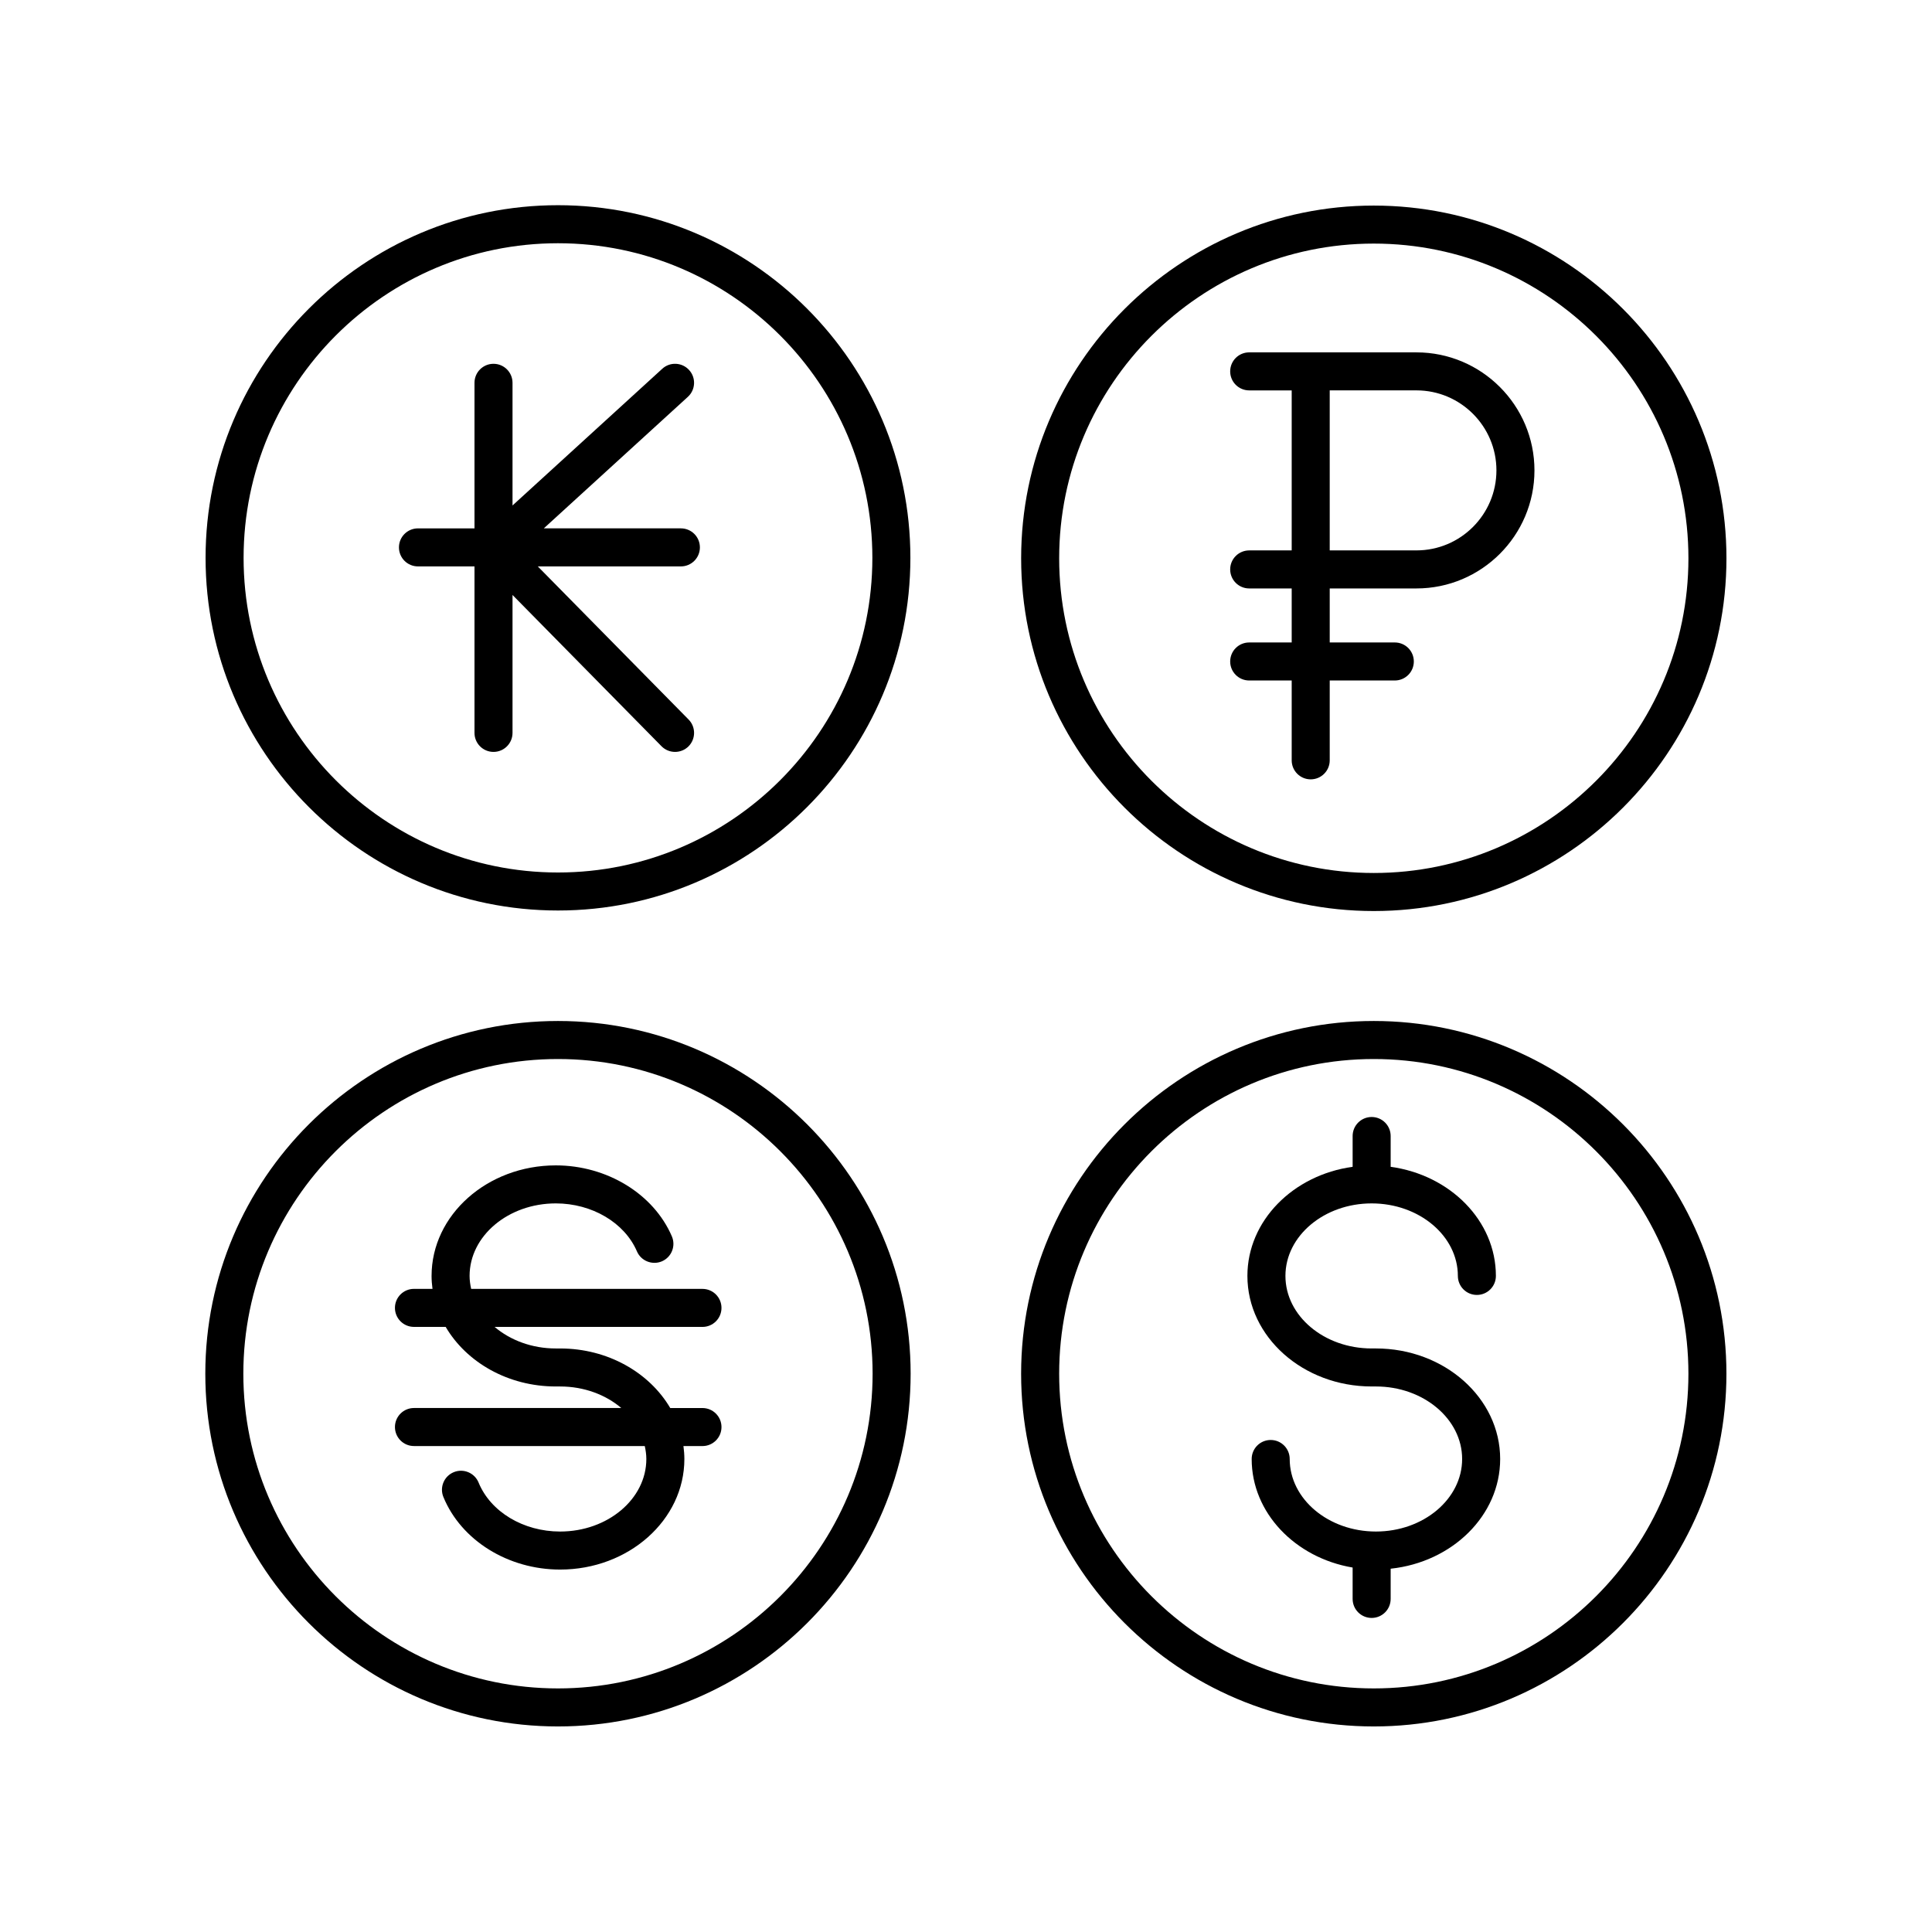
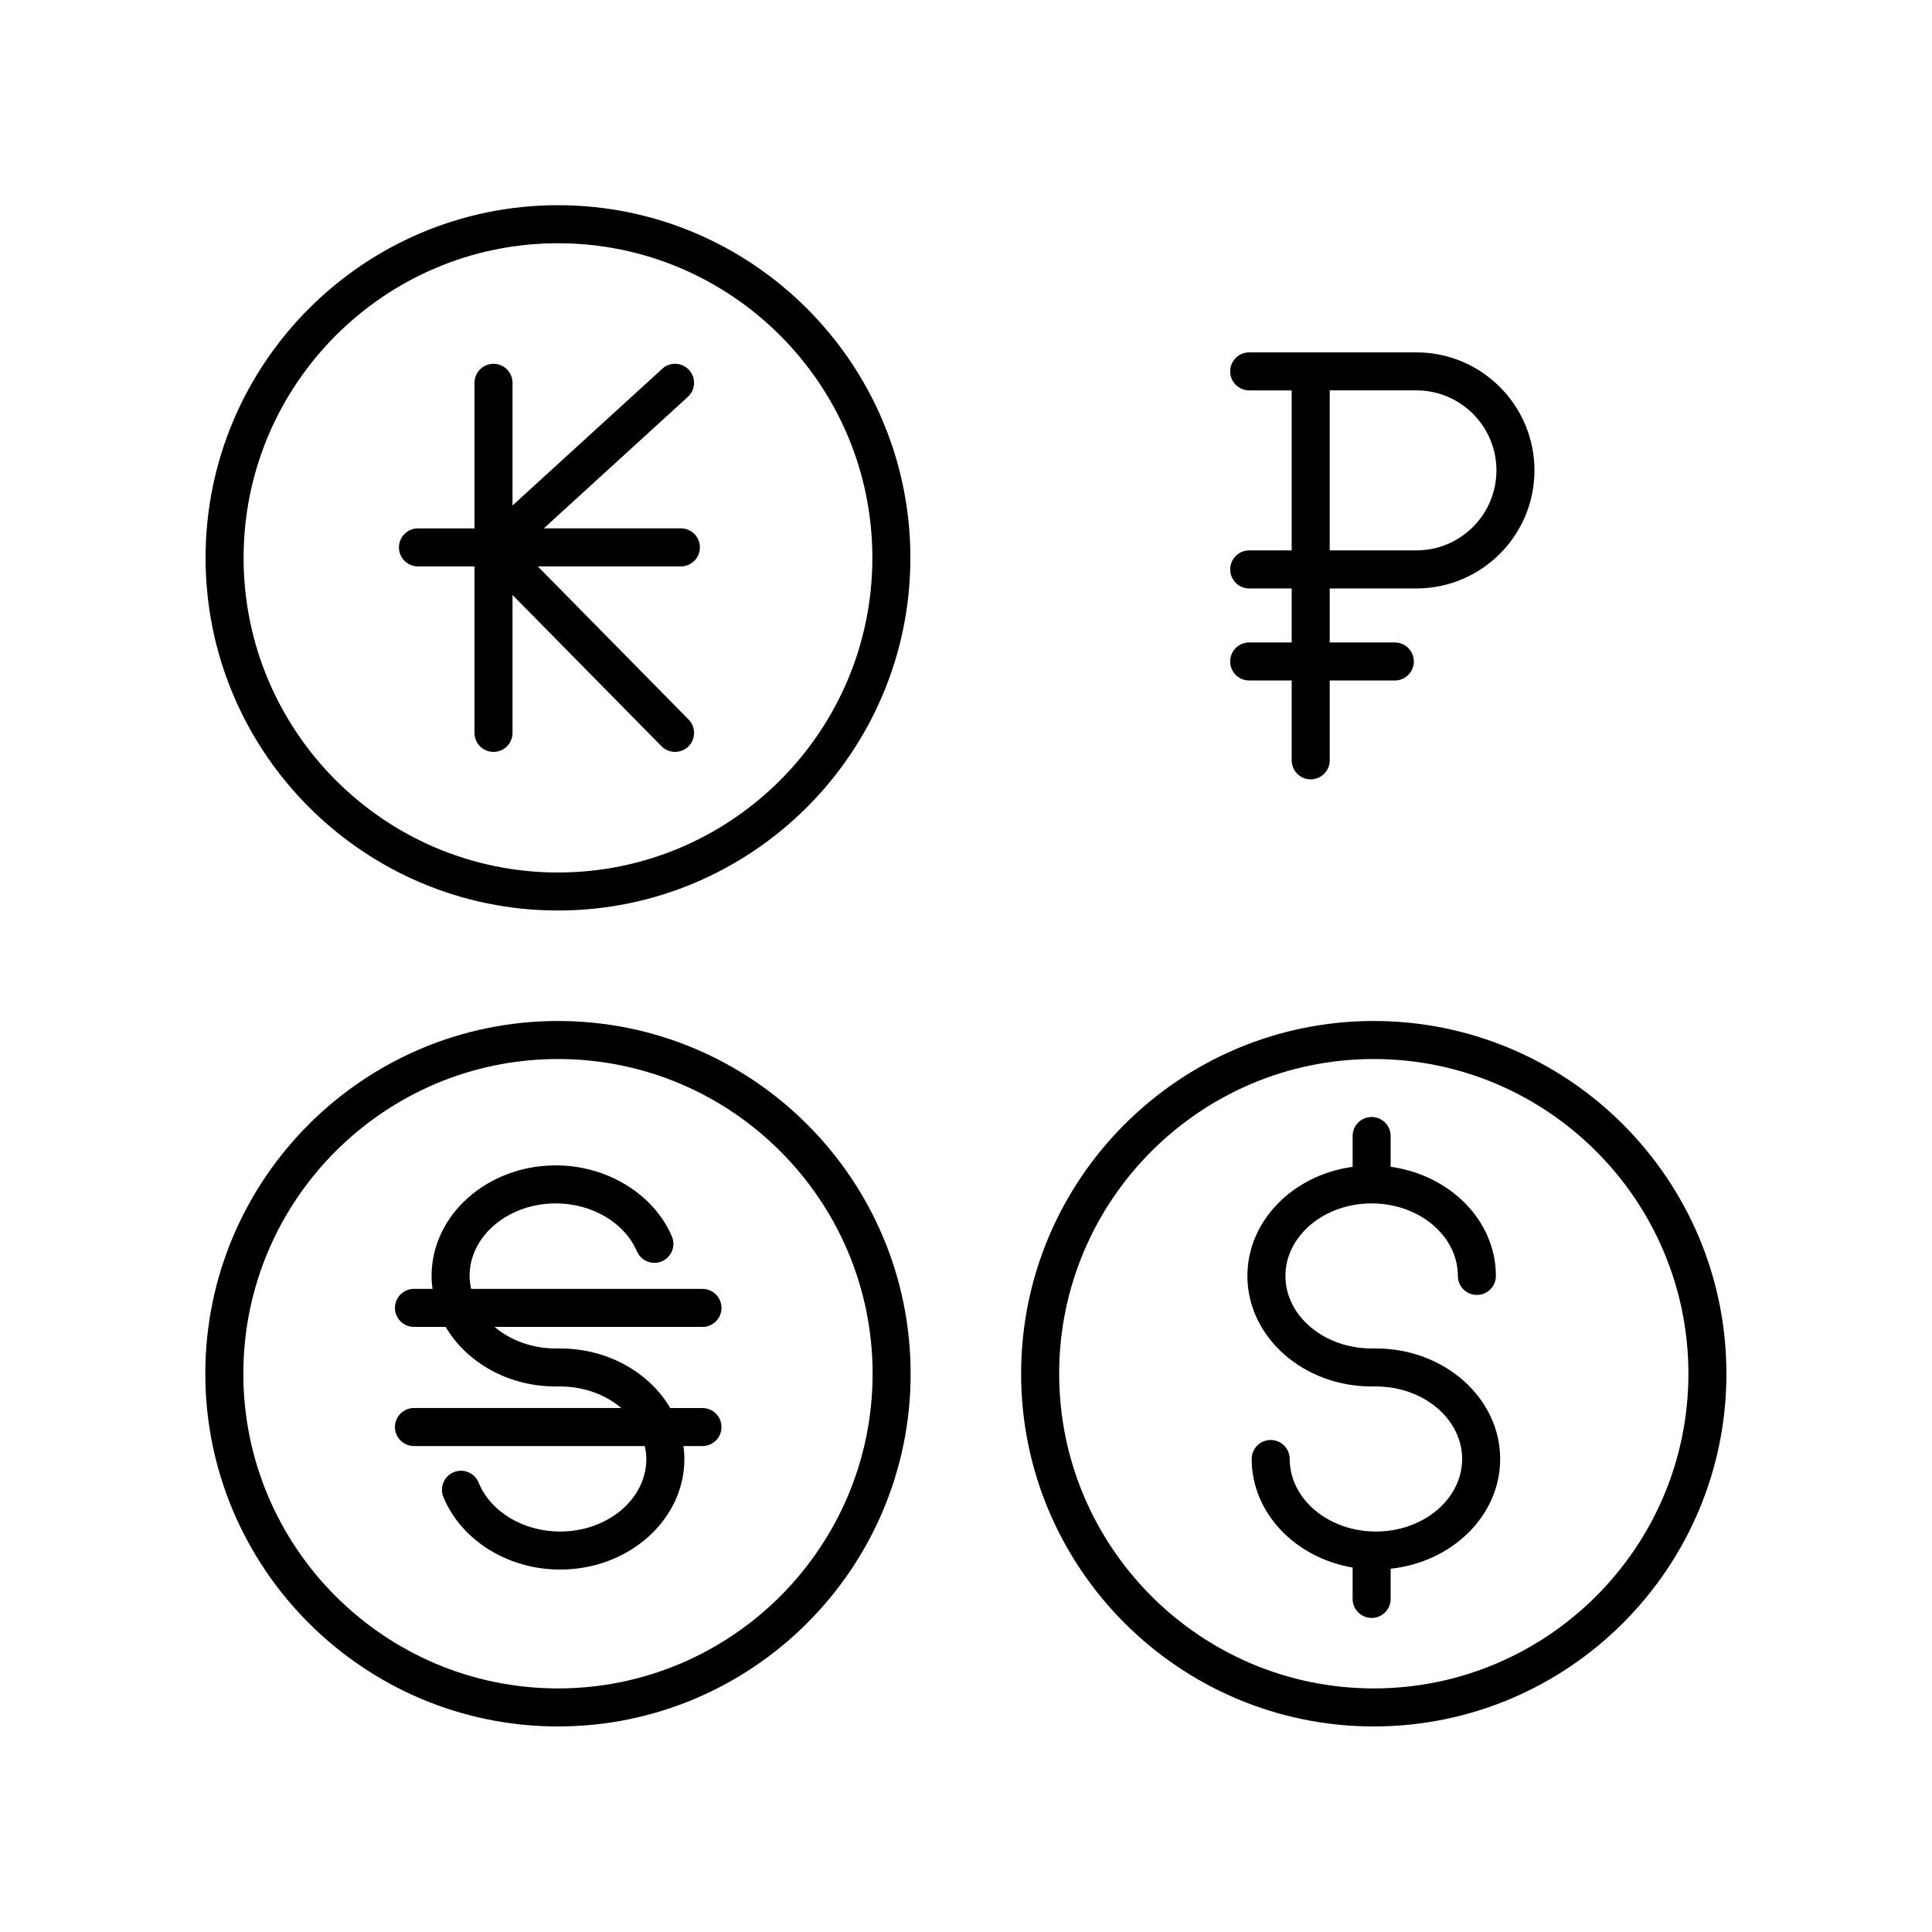
<svg xmlns="http://www.w3.org/2000/svg" fill="#000000" width="800px" height="800px" version="1.1" viewBox="144 144 512 512">
  <g>
    <path d="m258.37 482.13c0 1.164 0.098 2.305 0.246 3.434h-4.914c-2.785 0-5.039 2.254-5.039 5.039 0 2.785 2.254 5.039 5.039 5.039h8.406c5.5 9.371 16.508 15.789 29.188 15.789h1.137c6.34 0 12.078 2.188 16.219 5.707h-54.949c-2.785 0-5.039 2.254-5.039 5.039 0 2.785 2.254 5.039 5.039 5.039h61.168c0.242 1.117 0.414 2.258 0.414 3.434 0 10.598-10.25 19.223-22.848 19.223-9.746 0-18.43-5.215-21.609-12.98-1.062-2.582-4.012-3.805-6.574-2.754-2.578 1.059-3.809 4-2.754 6.574 4.719 11.508 17.152 19.238 30.938 19.238 18.156 0 32.926-13.141 32.926-29.297 0-1.164-0.098-2.305-0.246-3.434h5.043c2.785 0 5.039-2.254 5.039-5.039s-2.254-5.039-5.039-5.039h-8.539c-5.5-9.367-16.508-15.785-29.184-15.785h-1.137c-6.344 0-12.078-2.191-16.223-5.711h55.082c2.785 0 5.039-2.254 5.039-5.039s-2.254-5.039-5.039-5.039l-61.301-0.004c-0.242-1.117-0.414-2.258-0.414-3.434 0-10.598 10.25-19.219 22.848-19.219 9.59 0 18.23 5.106 21.5 12.715 1.102 2.559 4.078 3.715 6.621 2.637 2.555-1.102 3.734-4.062 2.637-6.621-4.84-11.246-17.199-18.805-30.762-18.805-18.148 0-32.918 13.141-32.918 29.293z" />
    <path d="m198.41 508.05c0 51.543 41.93 93.477 93.461 93.477s93.457-41.934 93.457-93.477c-0.004-51.543-41.926-93.477-93.457-93.477s-93.461 41.934-93.461 93.477zm176.84 0c0 45.988-37.402 83.398-83.379 83.398-45.977 0-83.383-37.41-83.383-83.398s37.406-83.398 83.383-83.398c45.977 0 83.379 37.41 83.379 83.398z" />
    <path d="m291.87 198.38c-51.5 0-93.391 41.926-93.391 93.457s41.895 93.457 93.391 93.457c51.496 0 93.391-41.922 93.391-93.457 0-51.531-41.895-93.457-93.391-93.457zm0 176.84c-45.938 0-83.316-37.402-83.316-83.379 0-45.977 37.379-83.379 83.316-83.379s83.316 37.402 83.316 83.379c0 45.977-37.379 83.379-83.316 83.379z" />
    <path d="m324.44 284.02h-36.324l38.176-34.852c2.055-1.875 2.203-5.062 0.324-7.113-1.883-2.066-5.074-2.203-7.113-0.324l-39.68 36.223v-32.504c0-2.785-2.254-5.039-5.039-5.039s-5.039 2.254-5.039 5.039v38.574h-14.98c-2.785 0-5.039 2.254-5.039 5.039s2.254 5.039 5.039 5.039h14.98v44.121c0 2.785 2.254 5.039 5.039 5.039s5.039-2.254 5.039-5.039v-36.551l39.484 40.09c0.988 1 2.289 1.5 3.59 1.5 1.273 0 2.555-0.48 3.539-1.445 1.977-1.953 2.004-5.144 0.055-7.129l-39.973-40.586h37.922c2.785 0 5.039-2.254 5.039-5.039 0-2.789-2.254-5.043-5.039-5.043z" />
-     <path d="m508.07 198.48c-51.531 0-93.457 41.934-93.457 93.477s41.922 93.477 93.457 93.477c51.531-0.004 93.457-41.938 93.457-93.48s-41.926-93.473-93.457-93.473zm0 176.87c-45.977 0-83.379-37.41-83.379-83.398s37.402-83.398 83.379-83.398c45.977 0 83.379 37.41 83.379 83.398s-37.402 83.398-83.379 83.398z" />
    <path d="m519.37 237.38h-44.32c-2.785 0-5.039 2.254-5.039 5.039s2.254 5.039 5.039 5.039h11.262v42.406h-11.262c-2.785 0-5.039 2.254-5.039 5.039s2.254 5.039 5.039 5.039h11.262v14.316h-11.262c-2.785 0-5.039 2.254-5.039 5.039 0 2.785 2.254 5.039 5.039 5.039h11.262v21.16c0 2.785 2.254 5.039 5.039 5.039 2.785 0 5.039-2.254 5.039-5.039v-21.16h17.25c2.785 0 5.039-2.254 5.039-5.039 0-2.785-2.254-5.039-5.039-5.039h-17.25v-14.316h22.98c17.246 0 31.277-14.031 31.277-31.281s-14.031-31.281-31.277-31.281zm0 52.48h-22.98v-42.406h22.98c11.691 0 21.199 9.512 21.199 21.199 0.004 11.699-9.508 21.207-21.199 21.207z" />
    <path d="m512.54 567.73v-8.008c16.316-1.727 29.02-14.094 29.02-29.074 0-16.152-14.77-29.293-32.926-29.293h-1.133c-12.602 0-22.848-8.625-22.848-19.223 0-10.598 10.25-19.219 22.848-19.219 12.602 0 22.848 8.621 22.848 19.219 0 2.785 2.254 5.039 5.039 5.039 2.785 0 5.039-2.254 5.039-5.039 0-14.625-12.121-26.746-27.887-28.914v-8.164c0-2.785-2.254-5.039-5.039-5.039s-5.039 2.254-5.039 5.039v8.164c-15.766 2.168-27.887 14.289-27.887 28.914 0 16.156 14.77 29.297 32.926 29.297h1.133c12.602 0 22.848 8.621 22.848 19.219 0 10.598-10.25 19.223-22.848 19.223-12.602 0-22.848-8.625-22.848-19.223 0-2.785-2.254-5.039-5.039-5.039-2.785 0-5.039 2.254-5.039 5.039 0 14.277 11.543 26.188 26.754 28.766v8.316c0 2.785 2.254 5.039 5.039 5.039s5.039-2.254 5.039-5.039z" />
    <path d="m601.52 508.05c0-51.543-41.922-93.477-93.457-93.477-51.531 0-93.457 41.934-93.457 93.477 0.004 51.543 41.93 93.477 93.461 93.477s93.453-41.934 93.453-93.477zm-176.83 0c0-45.988 37.402-83.398 83.379-83.398s83.379 37.41 83.379 83.398-37.402 83.398-83.379 83.398-83.379-37.41-83.379-83.398z" />
  </g>
</svg>